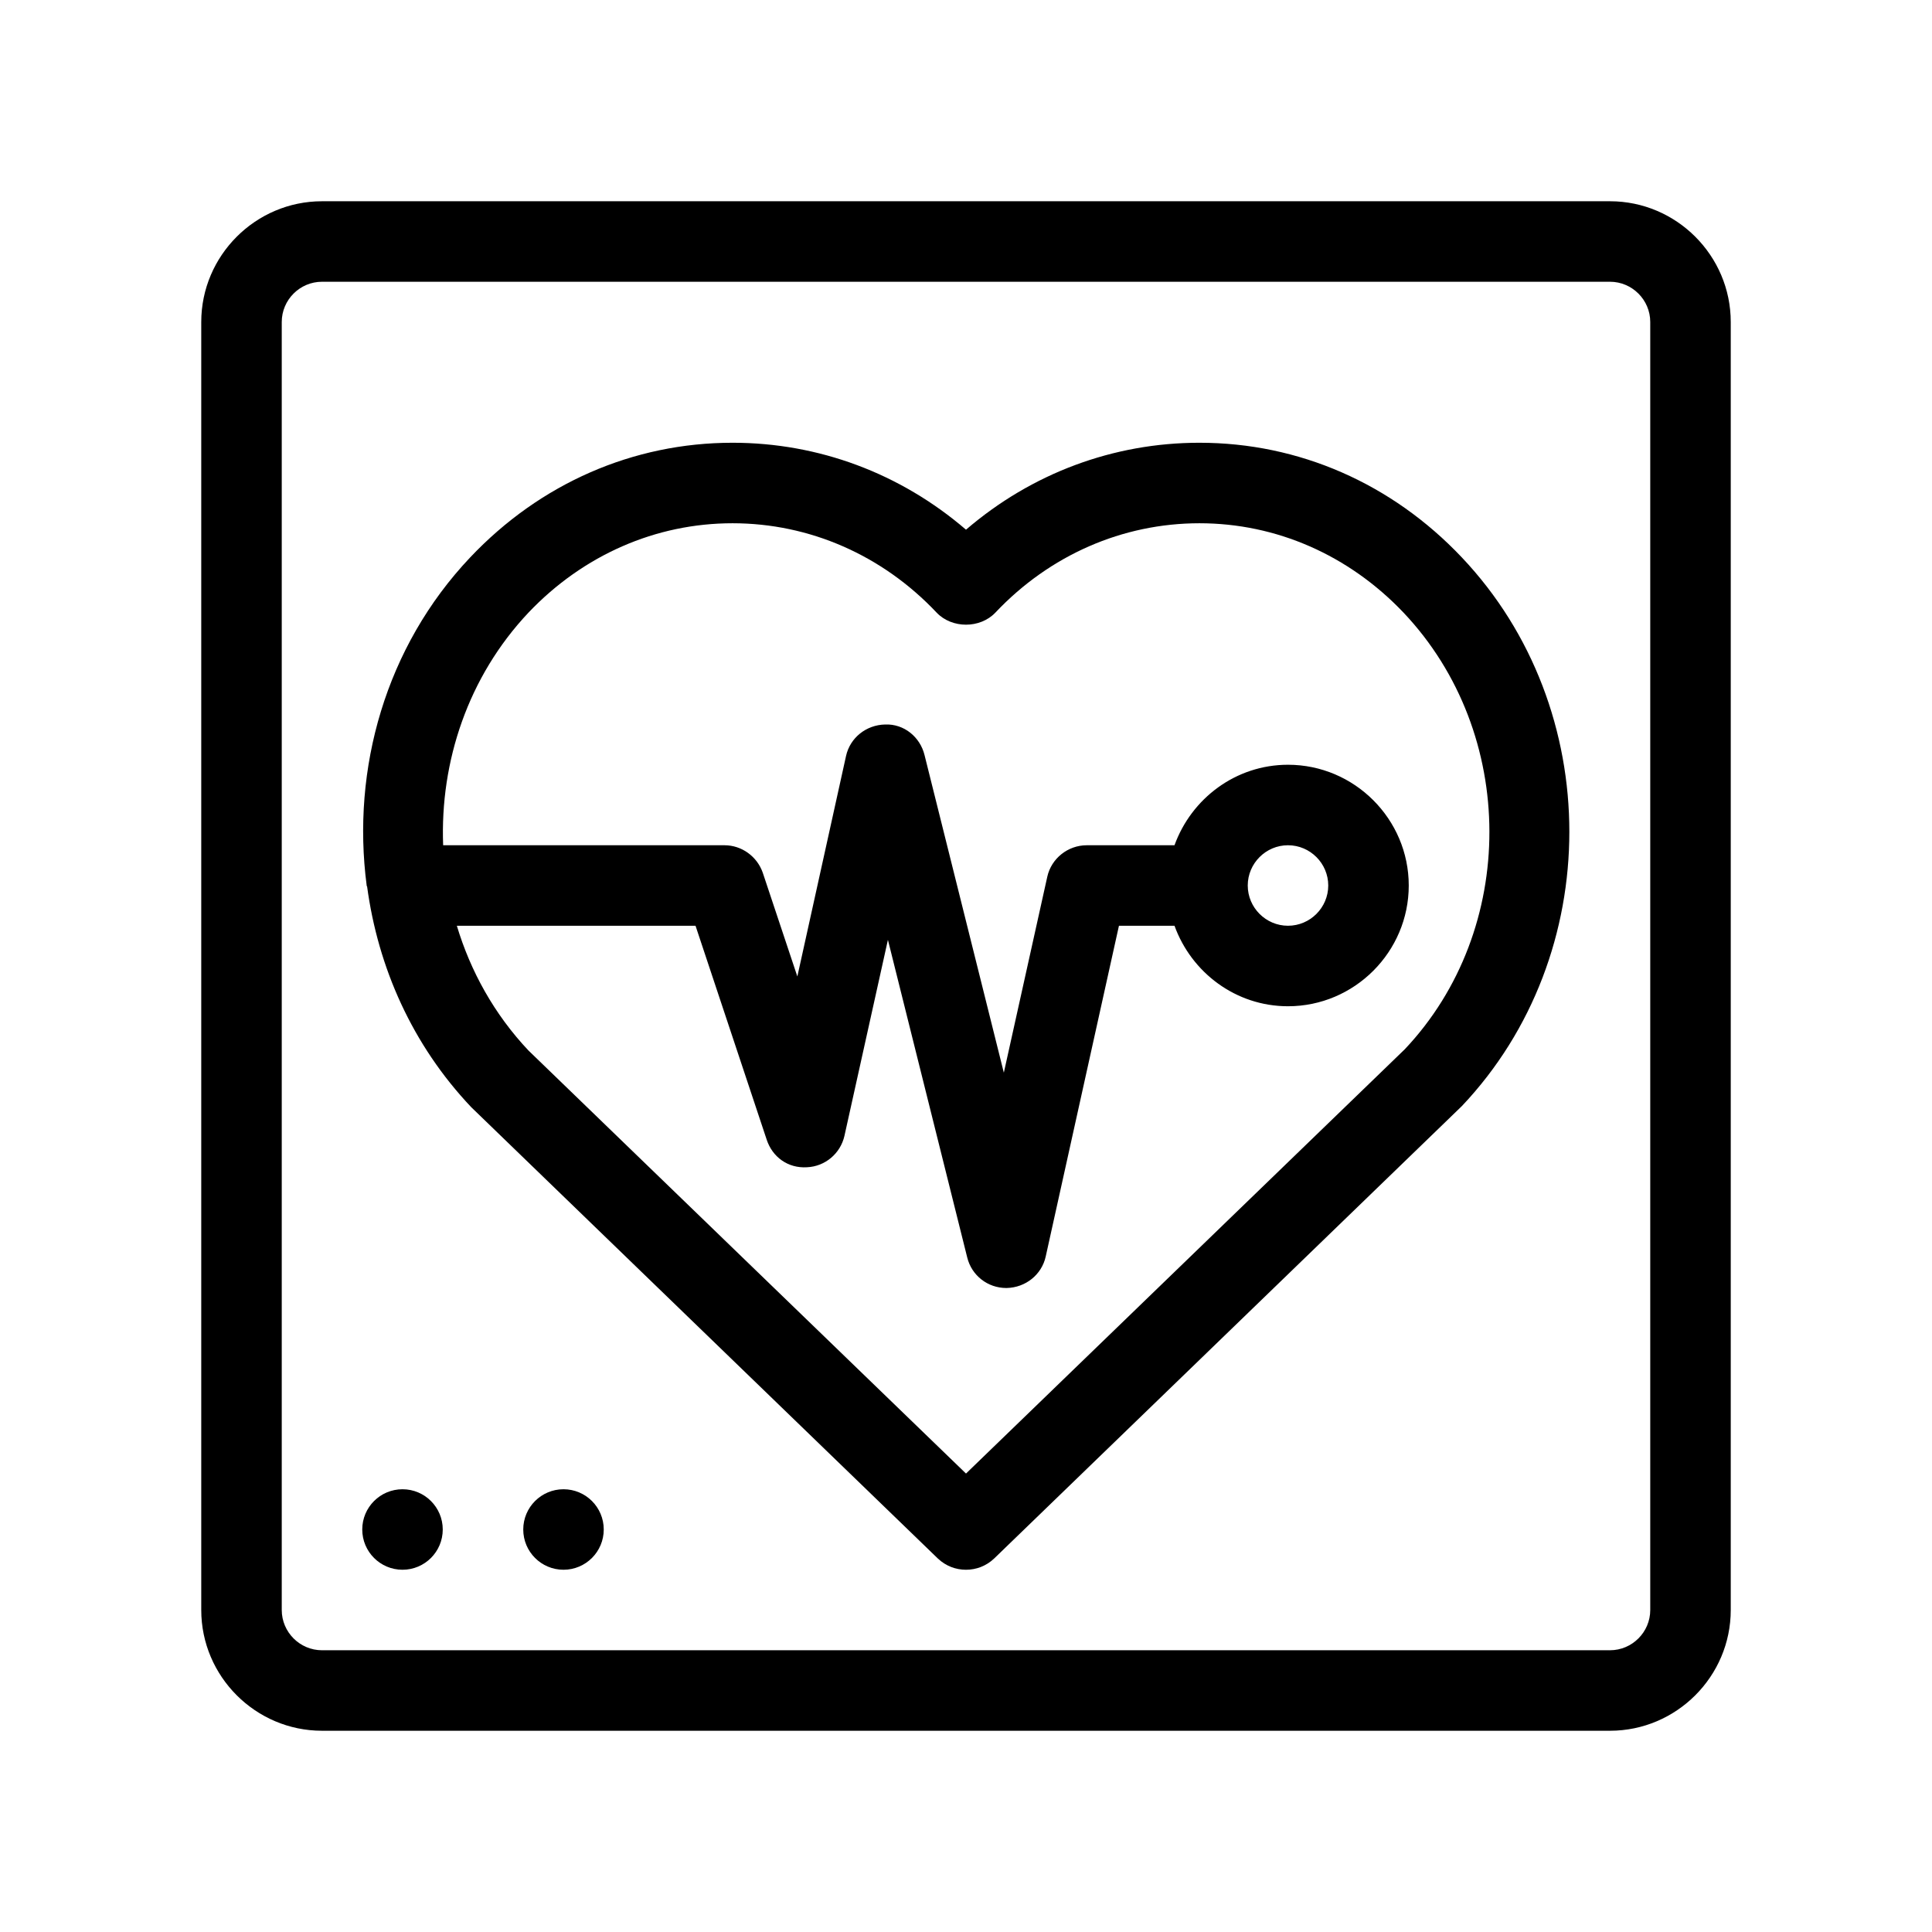
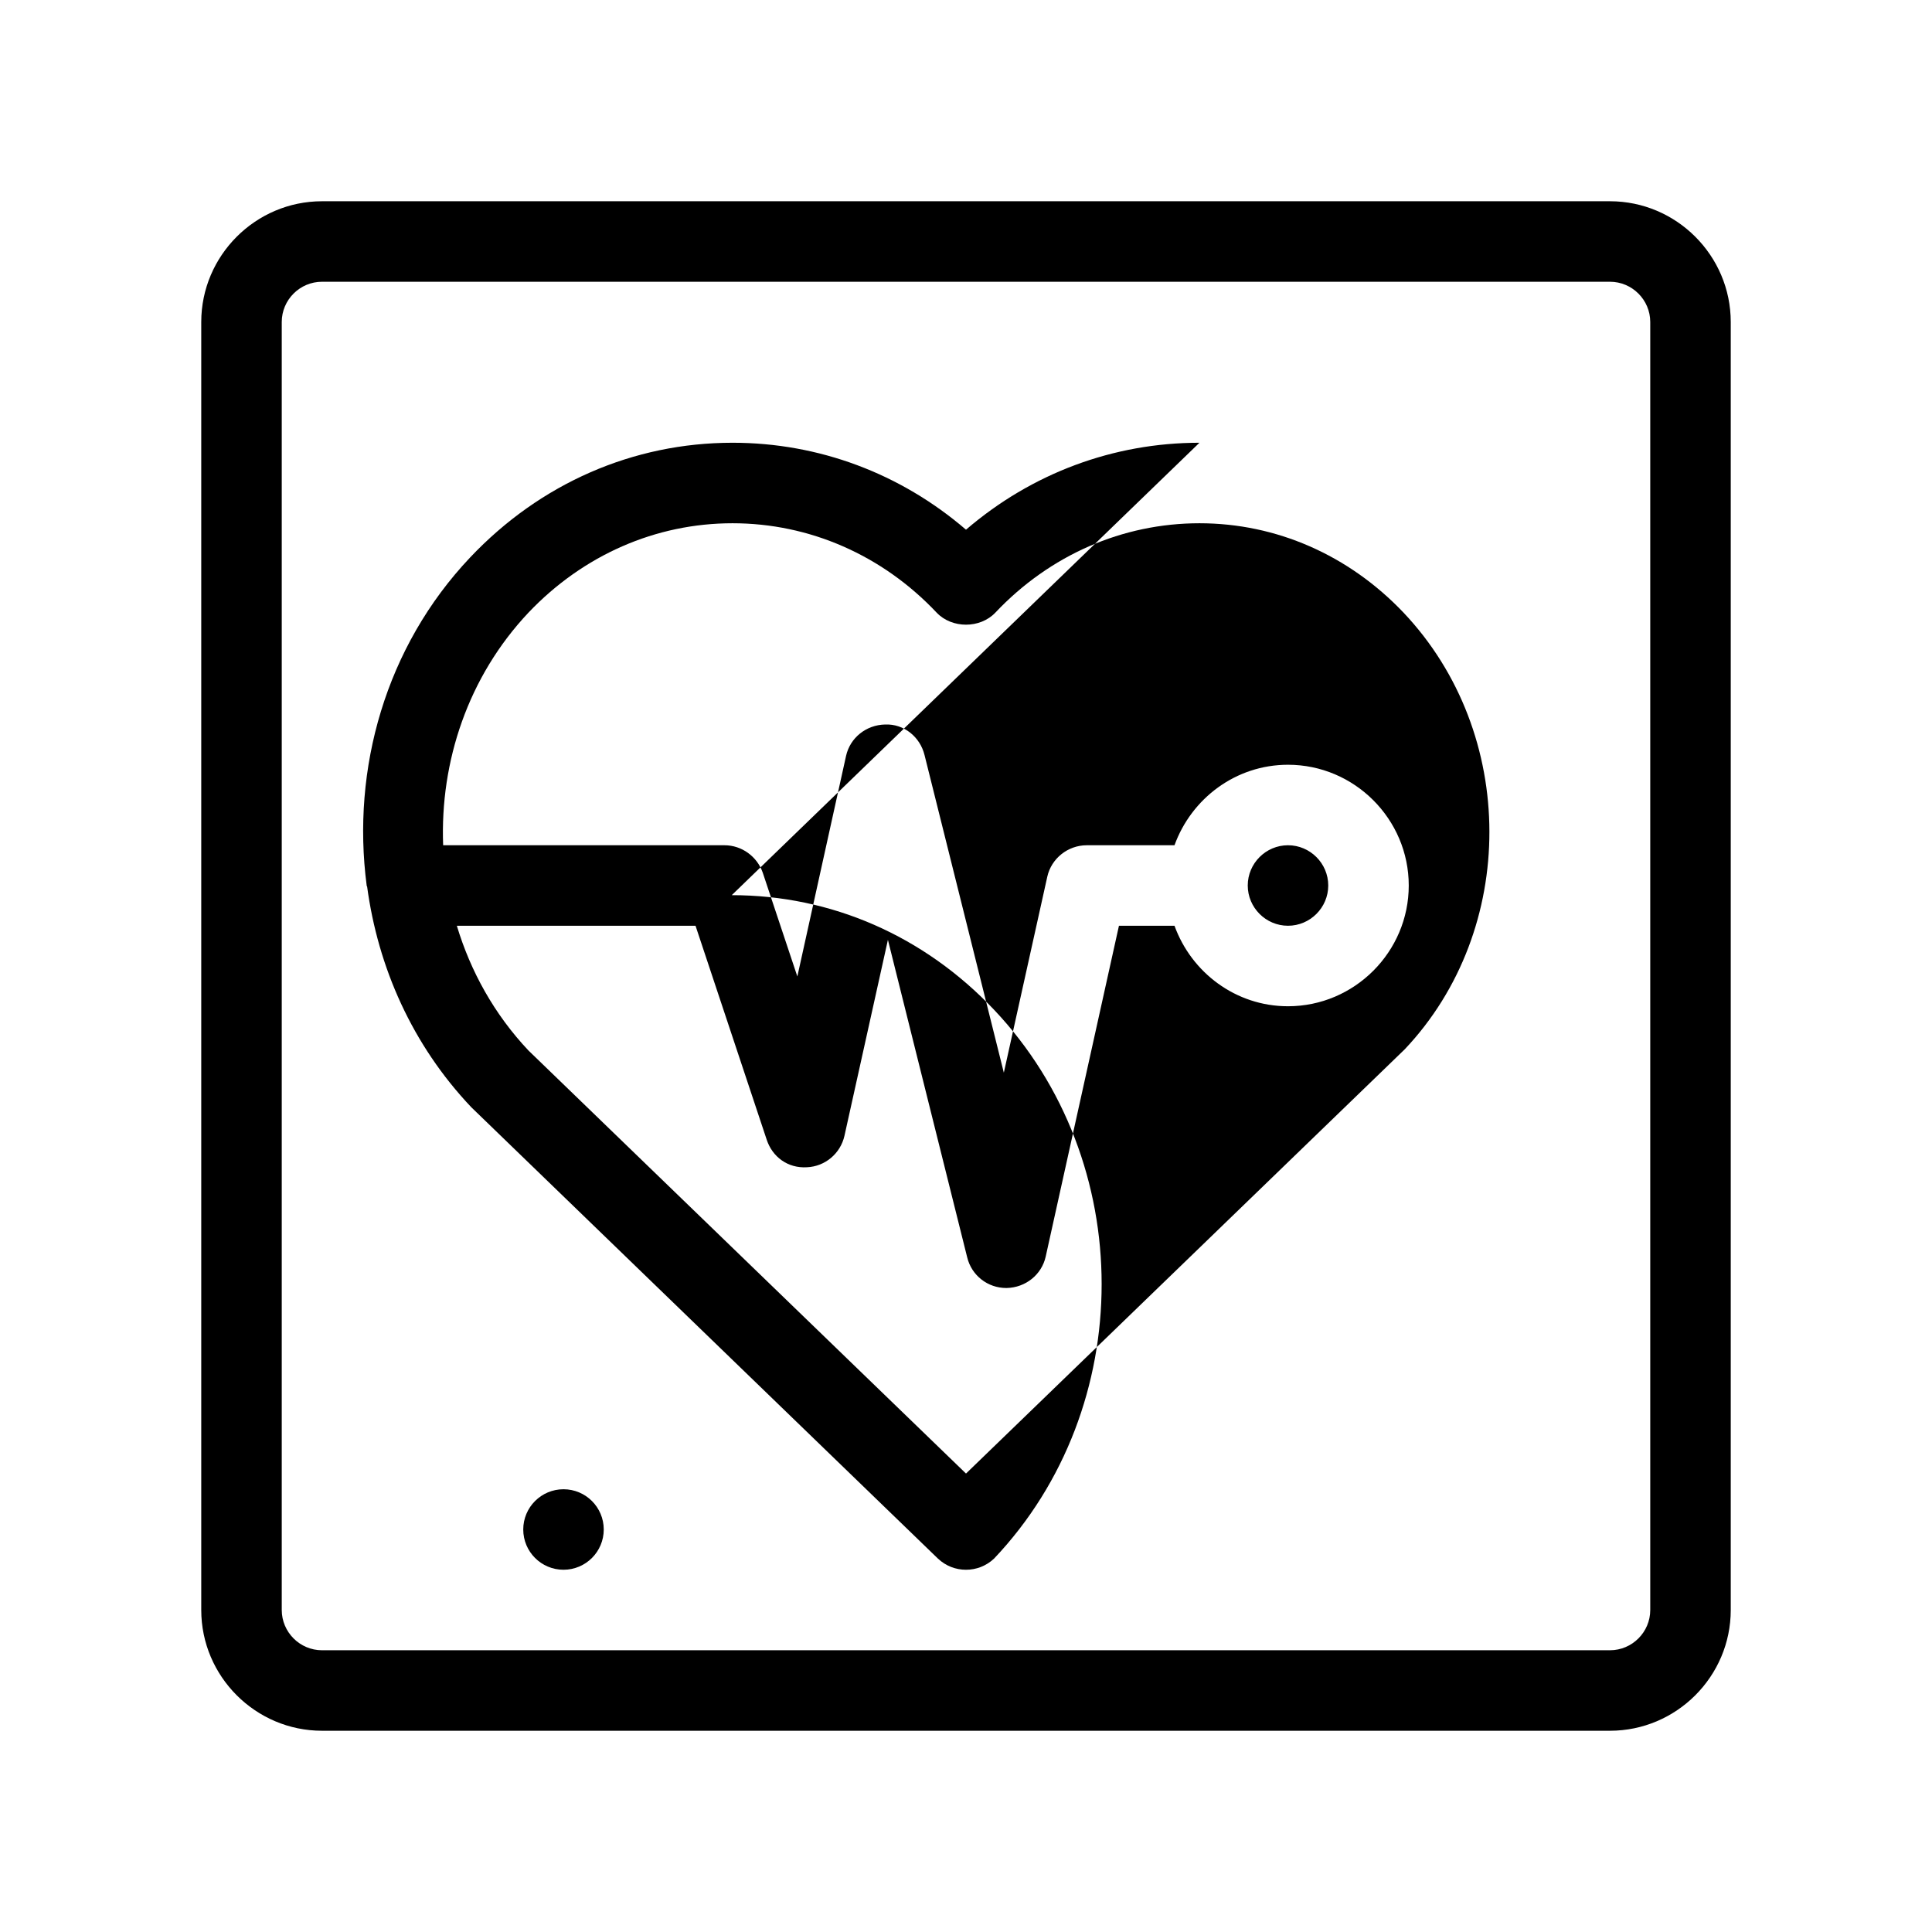
<svg xmlns="http://www.w3.org/2000/svg" version="1.1" viewBox="0 0 48 48">
  <g>
    <g id="OUTLINE">
      <g>
        <path d="M40,5H8c-1.65,0-3,1.35-3,3v32c0,1.65,1.35,3,3,3h32c1.65,0,3-1.35,3-3V8c0-1.65-1.35-3-3-3ZM41,40c0,.55-.45,1-1,1H8c-.55,0-1-.45-1-1V8c0-.55.45-1,1-1h32c.55,0,1,.45,1,1v32Z" />
-         <path d="M29.8,11c-2.14,0-4.17.76-5.8,2.16-1.63-1.4-3.66-2.16-5.8-2.16-2.47,0-4.78,1.01-6.52,2.85-2.1,2.22-2.95,5.25-2.57,8.15,0,.01,0,.02.01.02.27,2.01,1.12,3.94,2.59,5.49l11.59,11.21c.2.19.45.28.7.28s.5-.09.7-.28l11.62-11.24c3.56-3.76,3.56-9.87,0-13.63-1.74-1.84-4.05-2.85-6.52-2.85ZM34.9,26.07l-10.9,10.54-10.87-10.51c-.85-.9-1.44-1.97-1.78-3.1h5.93l1.77,5.32c.14.42.52.71,1,.68.45-.02.83-.34.93-.78l1.08-4.87,1.97,7.89c.11.45.51.76.97.76h.01c.47-.01.87-.33.97-.78l1.82-8.22h1.38c.42,1.16,1.52,2,2.82,2,1.65,0,3-1.35,3-3s-1.35-3-3-3c-1.3,0-2.4.84-2.82,2h-2.18c-.47,0-.88.33-.98.78l-1.08,4.87-1.97-7.89c-.11-.45-.51-.78-.98-.76-.47.01-.87.33-.97.78l-1.21,5.48-.86-2.58c-.14-.4-.52-.68-.95-.68h-6.99c-.08-2.08.62-4.19,2.12-5.78,1.36-1.43,3.16-2.22,5.07-2.22s3.72.79,5.07,2.22c.38.4,1.08.4,1.46,0,1.35-1.43,3.16-2.22,5.07-2.22s3.71.79,5.07,2.22c2.84,3,2.84,7.88.03,10.85ZM31,22c0-.55.45-1,1-1s1,.45,1,1-.45,1-1,1-1-.45-1-1Z" />
-         <circle cx="10" cy="38" r="1" />
+         <path d="M29.8,11c-2.14,0-4.17.76-5.8,2.16-1.63-1.4-3.66-2.16-5.8-2.16-2.47,0-4.78,1.01-6.52,2.85-2.1,2.22-2.95,5.25-2.57,8.15,0,.01,0,.02.01.02.27,2.01,1.12,3.94,2.59,5.49l11.59,11.21c.2.19.45.28.7.28s.5-.09.7-.28c3.56-3.76,3.56-9.87,0-13.63-1.74-1.84-4.05-2.85-6.52-2.85ZM34.9,26.07l-10.9,10.54-10.87-10.51c-.85-.9-1.44-1.97-1.78-3.1h5.93l1.77,5.32c.14.42.52.71,1,.68.45-.02.83-.34.93-.78l1.08-4.87,1.97,7.89c.11.45.51.76.97.76h.01c.47-.01.87-.33.97-.78l1.82-8.22h1.38c.42,1.16,1.52,2,2.82,2,1.65,0,3-1.35,3-3s-1.35-3-3-3c-1.3,0-2.4.84-2.82,2h-2.18c-.47,0-.88.33-.98.78l-1.08,4.87-1.97-7.89c-.11-.45-.51-.78-.98-.76-.47.01-.87.33-.97.78l-1.21,5.48-.86-2.58c-.14-.4-.52-.68-.95-.68h-6.99c-.08-2.08.62-4.19,2.12-5.78,1.36-1.43,3.16-2.22,5.07-2.22s3.72.79,5.07,2.22c.38.4,1.08.4,1.46,0,1.35-1.43,3.16-2.22,5.07-2.22s3.71.79,5.07,2.22c2.84,3,2.84,7.88.03,10.85ZM31,22c0-.55.45-1,1-1s1,.45,1,1-.45,1-1,1-1-.45-1-1Z" />
        <circle cx="14" cy="38" r="1" />
      </g>
    </g>
  </g>
</svg>